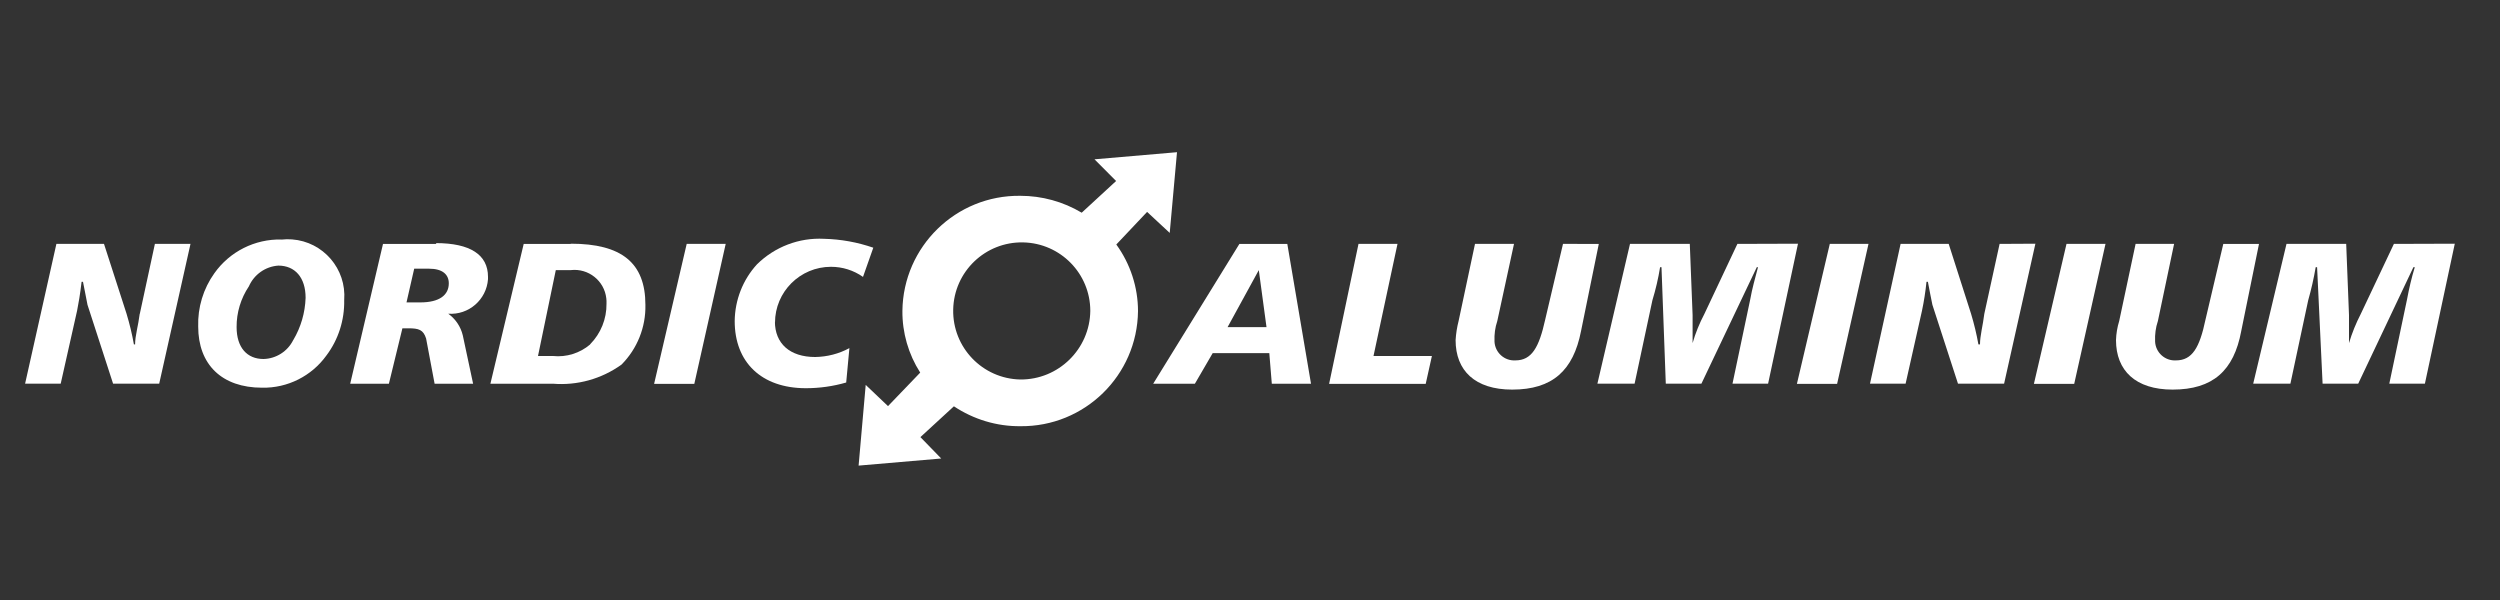
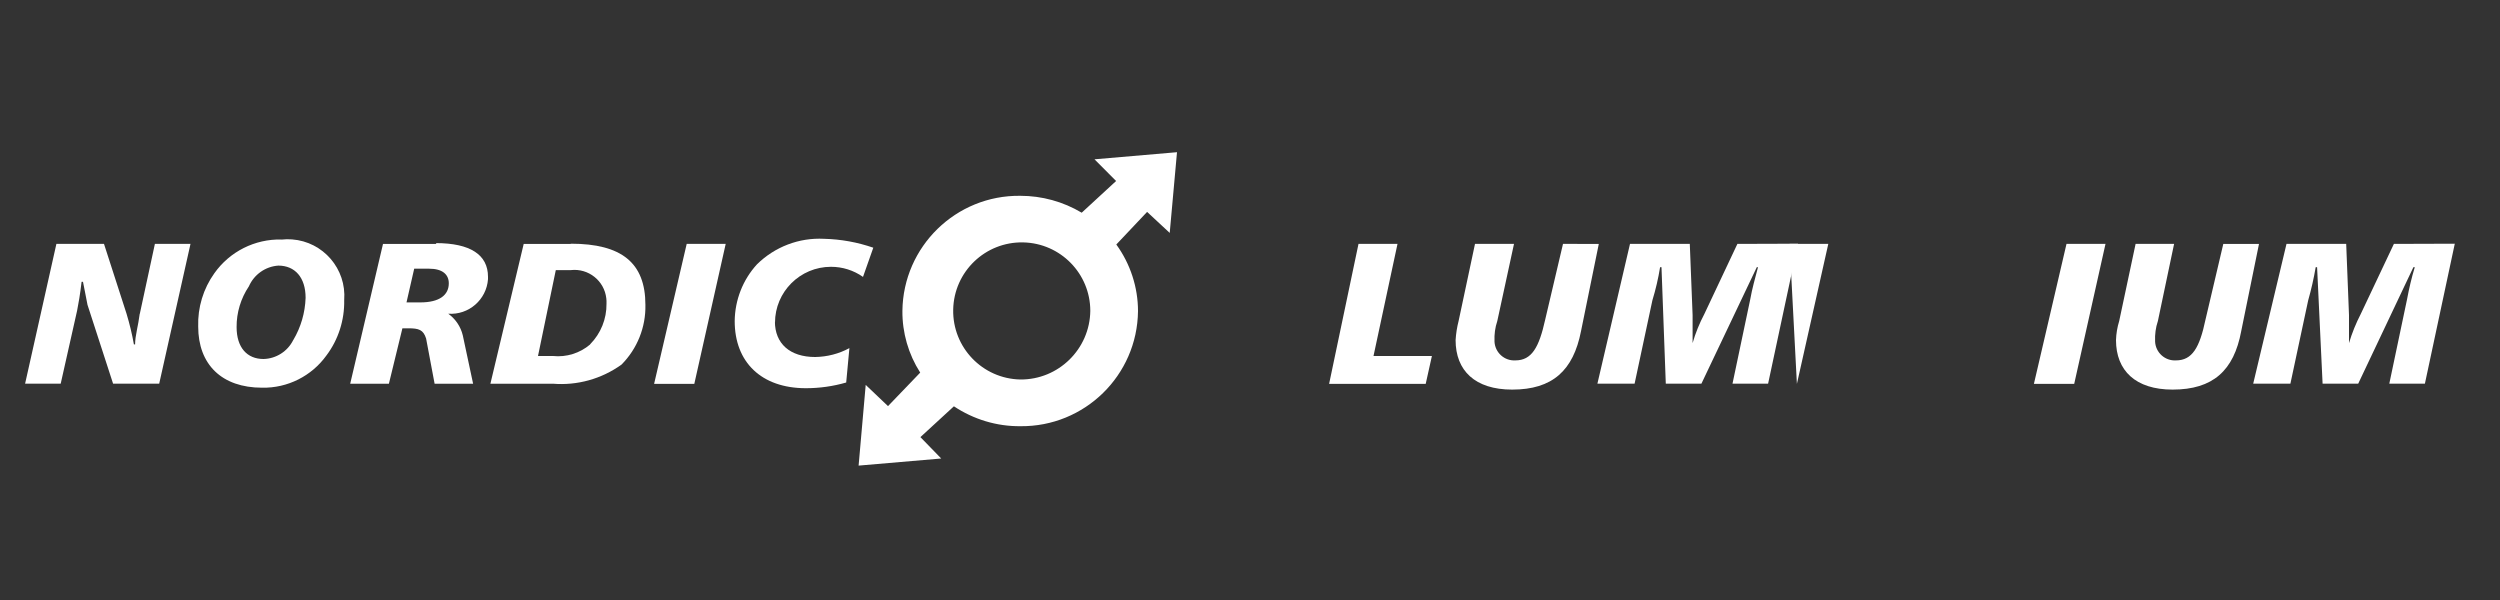
<svg xmlns="http://www.w3.org/2000/svg" viewBox="0 0 250 60">
  <rect x="0" y="0" width="250" height="60" fill="#333333" stroke="none" />
  <g fill="#fff">
    <path d="m239.39 24.39-3.31 7c-.48.93-.88 1.91-1.18 2.92v-2.8l-.28-7.12h-5.97l-3.33 13.98h3.72l1.78-8.34c.31-1.09.56-2.2.75-3.31h.14l.55 11.65h3.56l5.52-11.65h.14c-.32 1.05-.57 2.11-.77 3.19l-1.78 8.46h3.56l2.99-14-6.11.02z" />
    <path d="m222.33 24.39-1.78 7.57c-.59 2.8-1.32 4.08-2.96 4.08-1.09.06-2.02-.78-2.08-1.87 0-.01 0-.03 0-.04-.03-.69.06-1.38.28-2.03l1.62-7.71h-3.85l-1.64 7.71c-.19.62-.3 1.26-.32 1.91 0 3.05 1.96 4.95 5.66 4.95 4.04 0 6.13-1.91 6.86-5.84l1.78-8.73h-3.58z" />
    <path d="m203.39 38.39h4.03l3.13-14h-3.9z" />
-     <path d="m199.96 24.39-1.53 7c-.14 1.16-.43 2.17-.43 3.05h-.16c-.18-1.03-.43-2.05-.73-3.05l-2.24-7h-4.81l-3.06 13.98h3.56l1.64-7.3c.2-.95.35-1.92.45-2.89h.14c.16.84.3 1.59.45 2.3l2.56 7.89h4.61l3.13-14z" />
-     <path d="m179.69 38.39h4.02l3.14-14h-3.87z" />
+     <path d="m179.69 38.39l3.14-14h-3.87z" />
    <path d="m173.74 24.39-3.3 7c-.49.93-.89 1.91-1.18 2.92v-2.8l-.28-7.12h-5.98l-3.26 13.98h3.72l1.78-8.34c.33-1.08.59-2.19.77-3.31h.14l.43 11.65h3.56l5.54-11.65h.12c-.3 1.14-.59 2.17-.77 3.19l-1.78 8.46h3.56l2.99-14-6.07.02z" />
    <path d="m156.3 24.39-1.78 7.57c-.62 2.8-1.35 4.08-2.99 4.08-1.09.06-2.02-.78-2.08-1.87 0-.01 0-.03 0-.04-.03-.69.06-1.38.28-2.03l1.67-7.71h-3.9l-1.64 7.71c-.16.62-.26 1.26-.3 1.91 0 3.05 1.94 4.95 5.66 4.95 4.03 0 6.11-1.91 6.88-5.84l1.78-8.73z" />
    <path d="m139.75 24.39h-3.9l-2.94 14h9.66l.62-2.79h-5.84z" />
-     <path d="m122.76 32.71 3.12-5.7.77 5.7h-3.88zm1.18-8.32-8.62 13.98h4.17l1.78-3.06h5.66l.25 3.06h3.92l-2.37-13.98z" />
    <path d="m77.5 32.27c0-3.09 2.51-5.59 5.6-5.59 1.15 0 2.26.35 3.2 1.01l1.03-2.92c-1.59-.55-3.25-.85-4.93-.89-2.49-.13-4.92.8-6.7 2.55-1.42 1.55-2.21 3.58-2.23 5.68 0 4.11 2.67 6.71 7.12 6.71 1.36 0 2.72-.19 4.03-.57l.32-3.44c-1.05.57-2.22.87-3.42.89-2.53 0-4.03-1.34-4.03-3.56" />
    <path d="m65.41 38.39h4.02l3.14-14h-3.9z" />
    <path d="m59.02 34.44c-1.03.88-2.38 1.3-3.72 1.16h-1.5l1.78-8.59h1.5c1.76-.2 3.35 1.06 3.55 2.82.02.18.03.36.02.54.02 1.52-.57 2.98-1.64 4.06m-1.94-10.04h-4.7l-3.33 13.98h6.25c2.44.2 4.87-.48 6.86-1.91 1.58-1.59 2.44-3.75 2.39-5.98 0-4.2-2.39-6.11-7.46-6.11" />
    <path d="m42.02 30.24h-1.37l.77-3.37h1.5c1.34 0 1.96.59 1.96 1.46 0 1.16-.91 1.91-2.85 1.91m1.61-5.85h-5.34l-3.28 13.98h3.87l1.35-5.54h.59c1.05 0 1.5.14 1.78 1.02l.85 4.52h3.85l-1.03-4.83c-.21-.88-.73-1.65-1.46-2.17 2.05.15 3.83-1.4 3.98-3.45 0-.08 0-.16 0-.24 0-2.21-1.78-3.37-5.22-3.37" />
    <path d="m29.32 34.01c-.56 1.13-1.71 1.86-2.97 1.89-1.64 0-2.69-1.14-2.69-3.19-.01-1.45.42-2.87 1.23-4.08.52-1.18 1.65-1.98 2.94-2.07 1.67 0 2.73 1.19 2.73 3.22-.05 1.49-.47 2.94-1.23 4.22m-1.18-10.05c-2.66-.06-5.17 1.2-6.71 3.37-1.11 1.55-1.68 3.43-1.62 5.34 0 3.78 2.35 6.11 6.39 6.11 2.54.05 4.95-1.16 6.43-3.22 1.2-1.59 1.82-3.55 1.78-5.54.24-3.12-2.1-5.84-5.22-6.07-.35-.03-.7-.02-1.05.02" />
    <path d="m13.97 31.39c-.14 1.16-.46 2.17-.46 3.05h-.12c-.18-1.03-.43-2.05-.73-3.05l-2.26-7h-4.76l-3.13 13.98h3.56l1.64-7.3c.14-.71.3-1.6.45-2.89h.14c.18.84.3 1.59.45 2.3l2.56 7.89h4.61l3.13-13.98h-3.56l-1.51 7z" />
    <path d="m102.03 37.95c-3.79-.08-6.79-3.21-6.71-7s3.21-6.79 7-6.71c3.73.08 6.71 3.12 6.71 6.85-.05 3.82-3.18 6.89-7 6.86m14.94-14.64.73-8.09-8.25.71 2.16 2.17-3.44 3.17c-1.86-1.11-3.98-1.69-6.14-1.69-6.43-.08-11.71 5.07-11.79 11.5-.02 2.19.6 4.34 1.78 6.18l-3.22 3.35-2.23-2.12-.71 8.07 8.26-.71-2.08-2.14 3.35-3.08c1.97 1.31 4.28 2.01 6.64 1.99 6.43.07 11.7-5.08 11.77-11.51 0-2.39-.77-4.73-2.17-6.66l3.08-3.26 2.26 2.1z" />
  </g>
</svg>